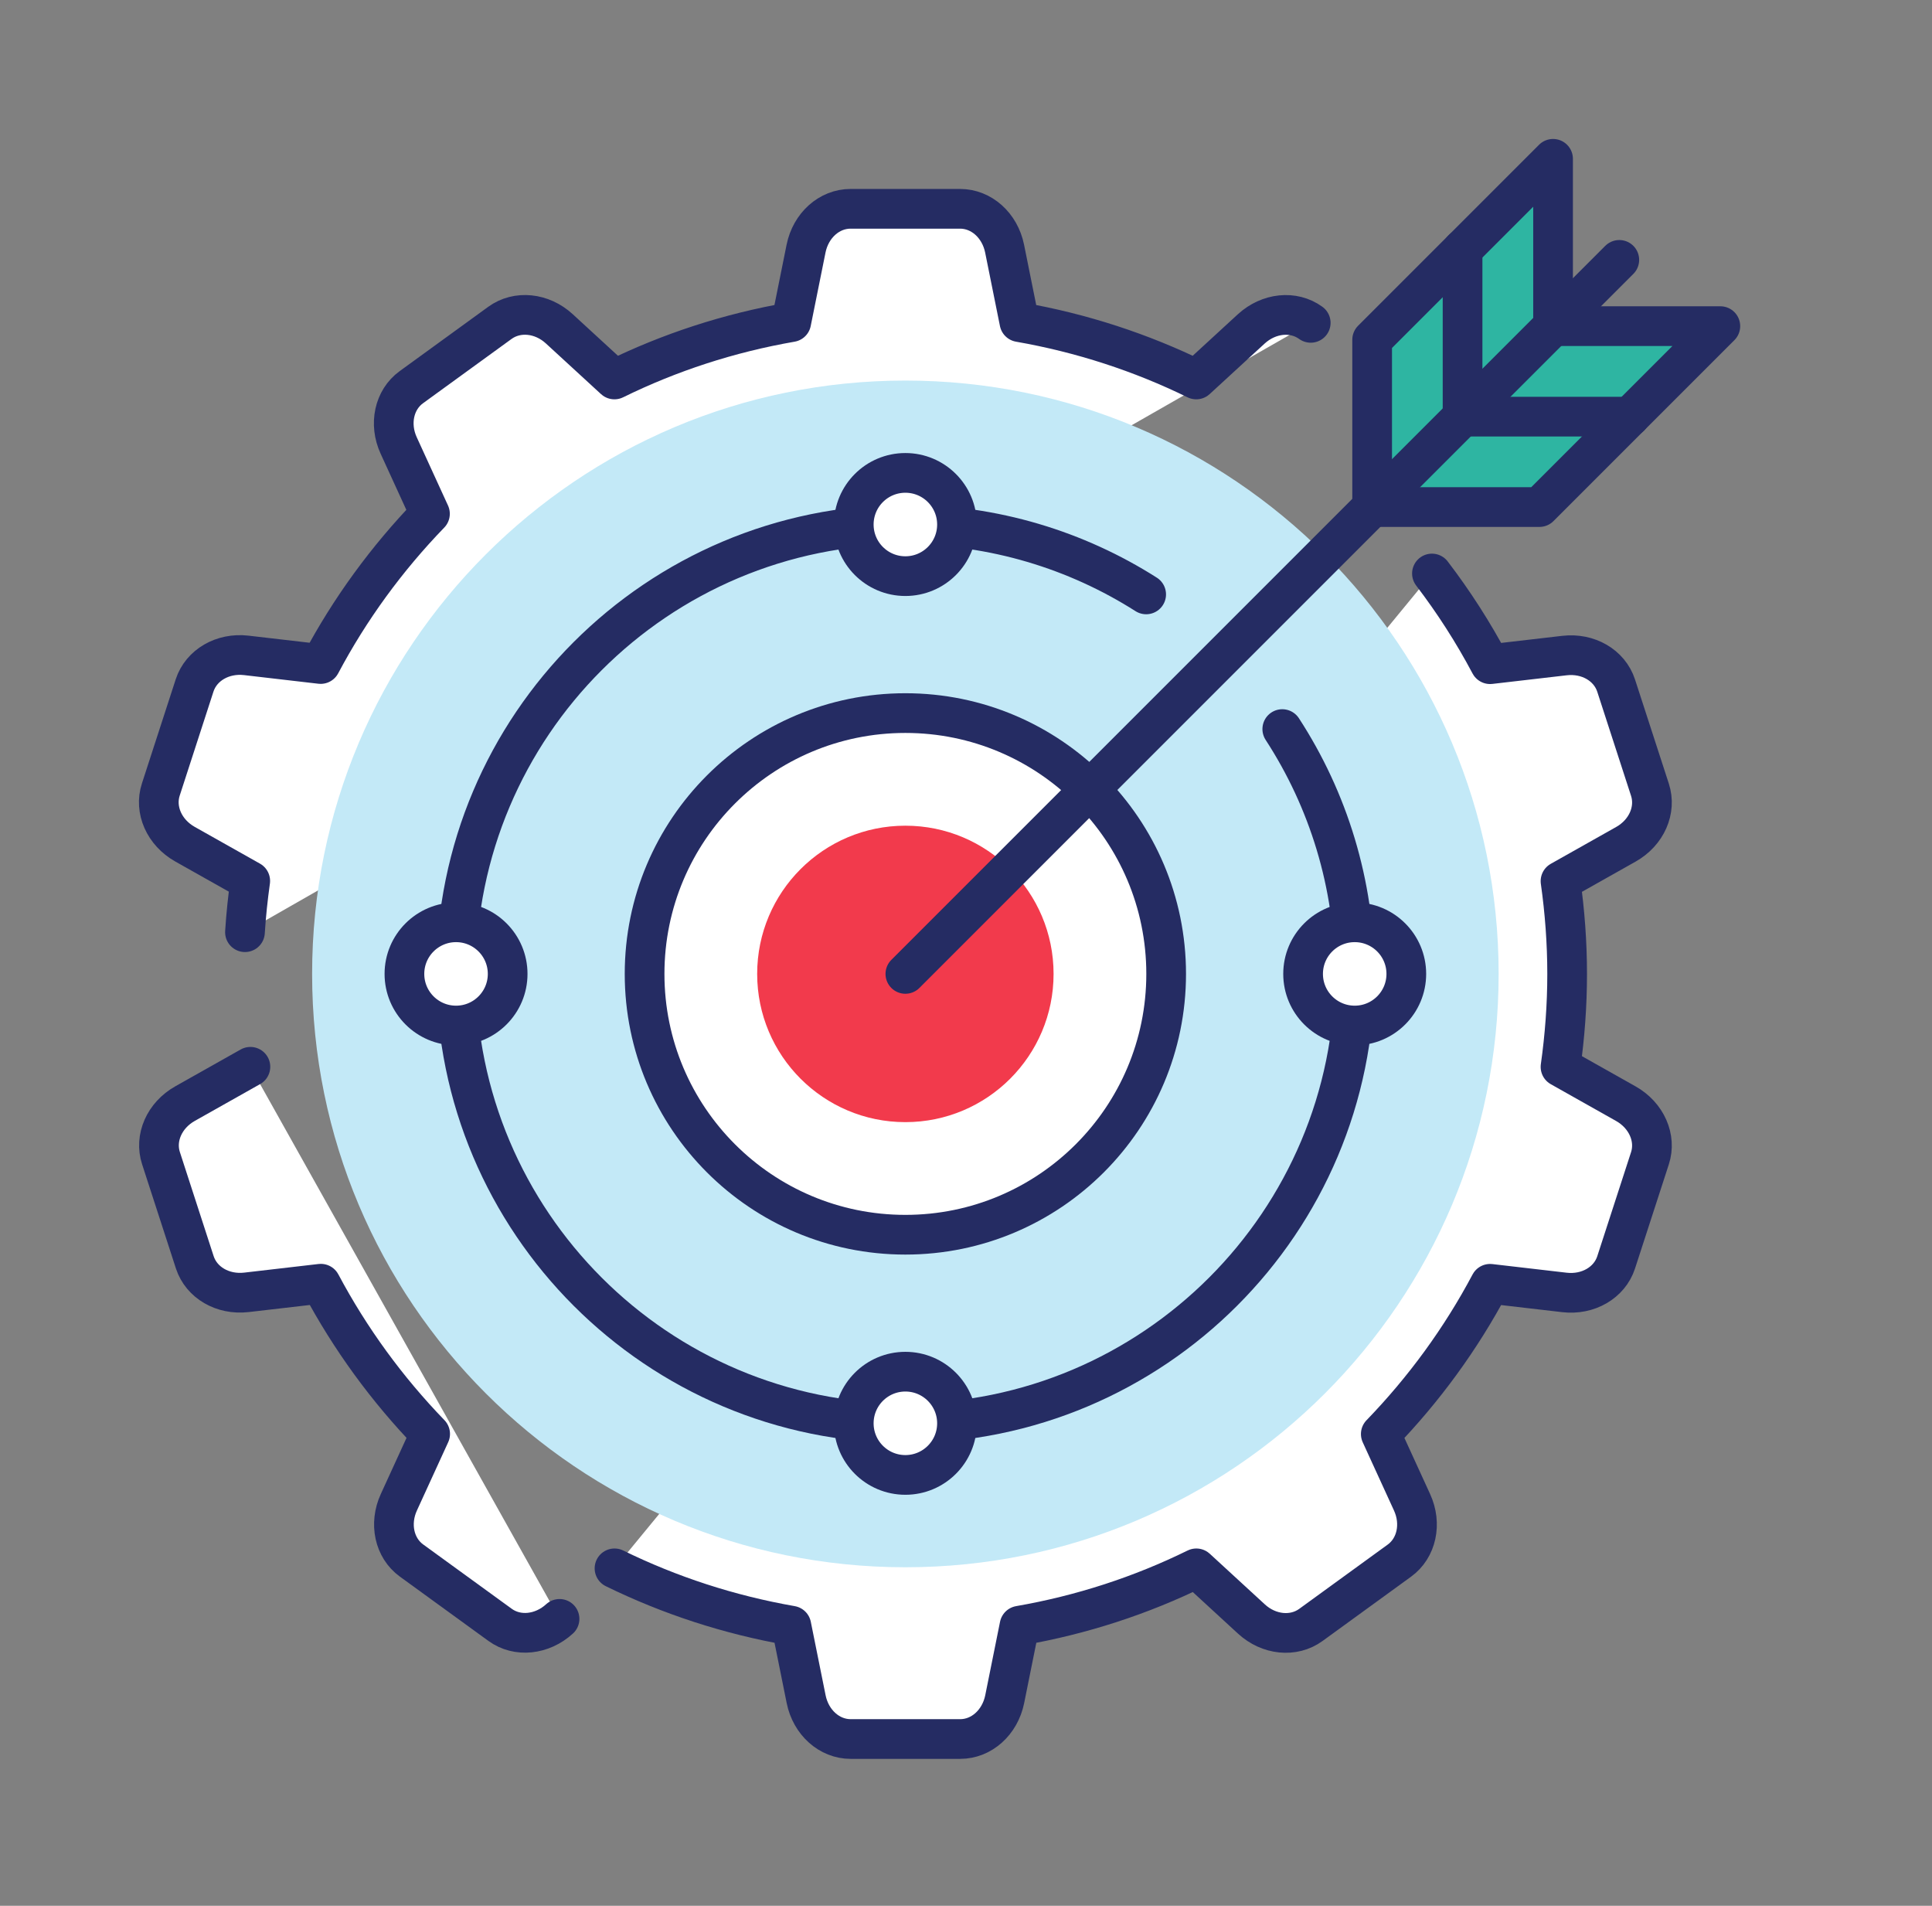
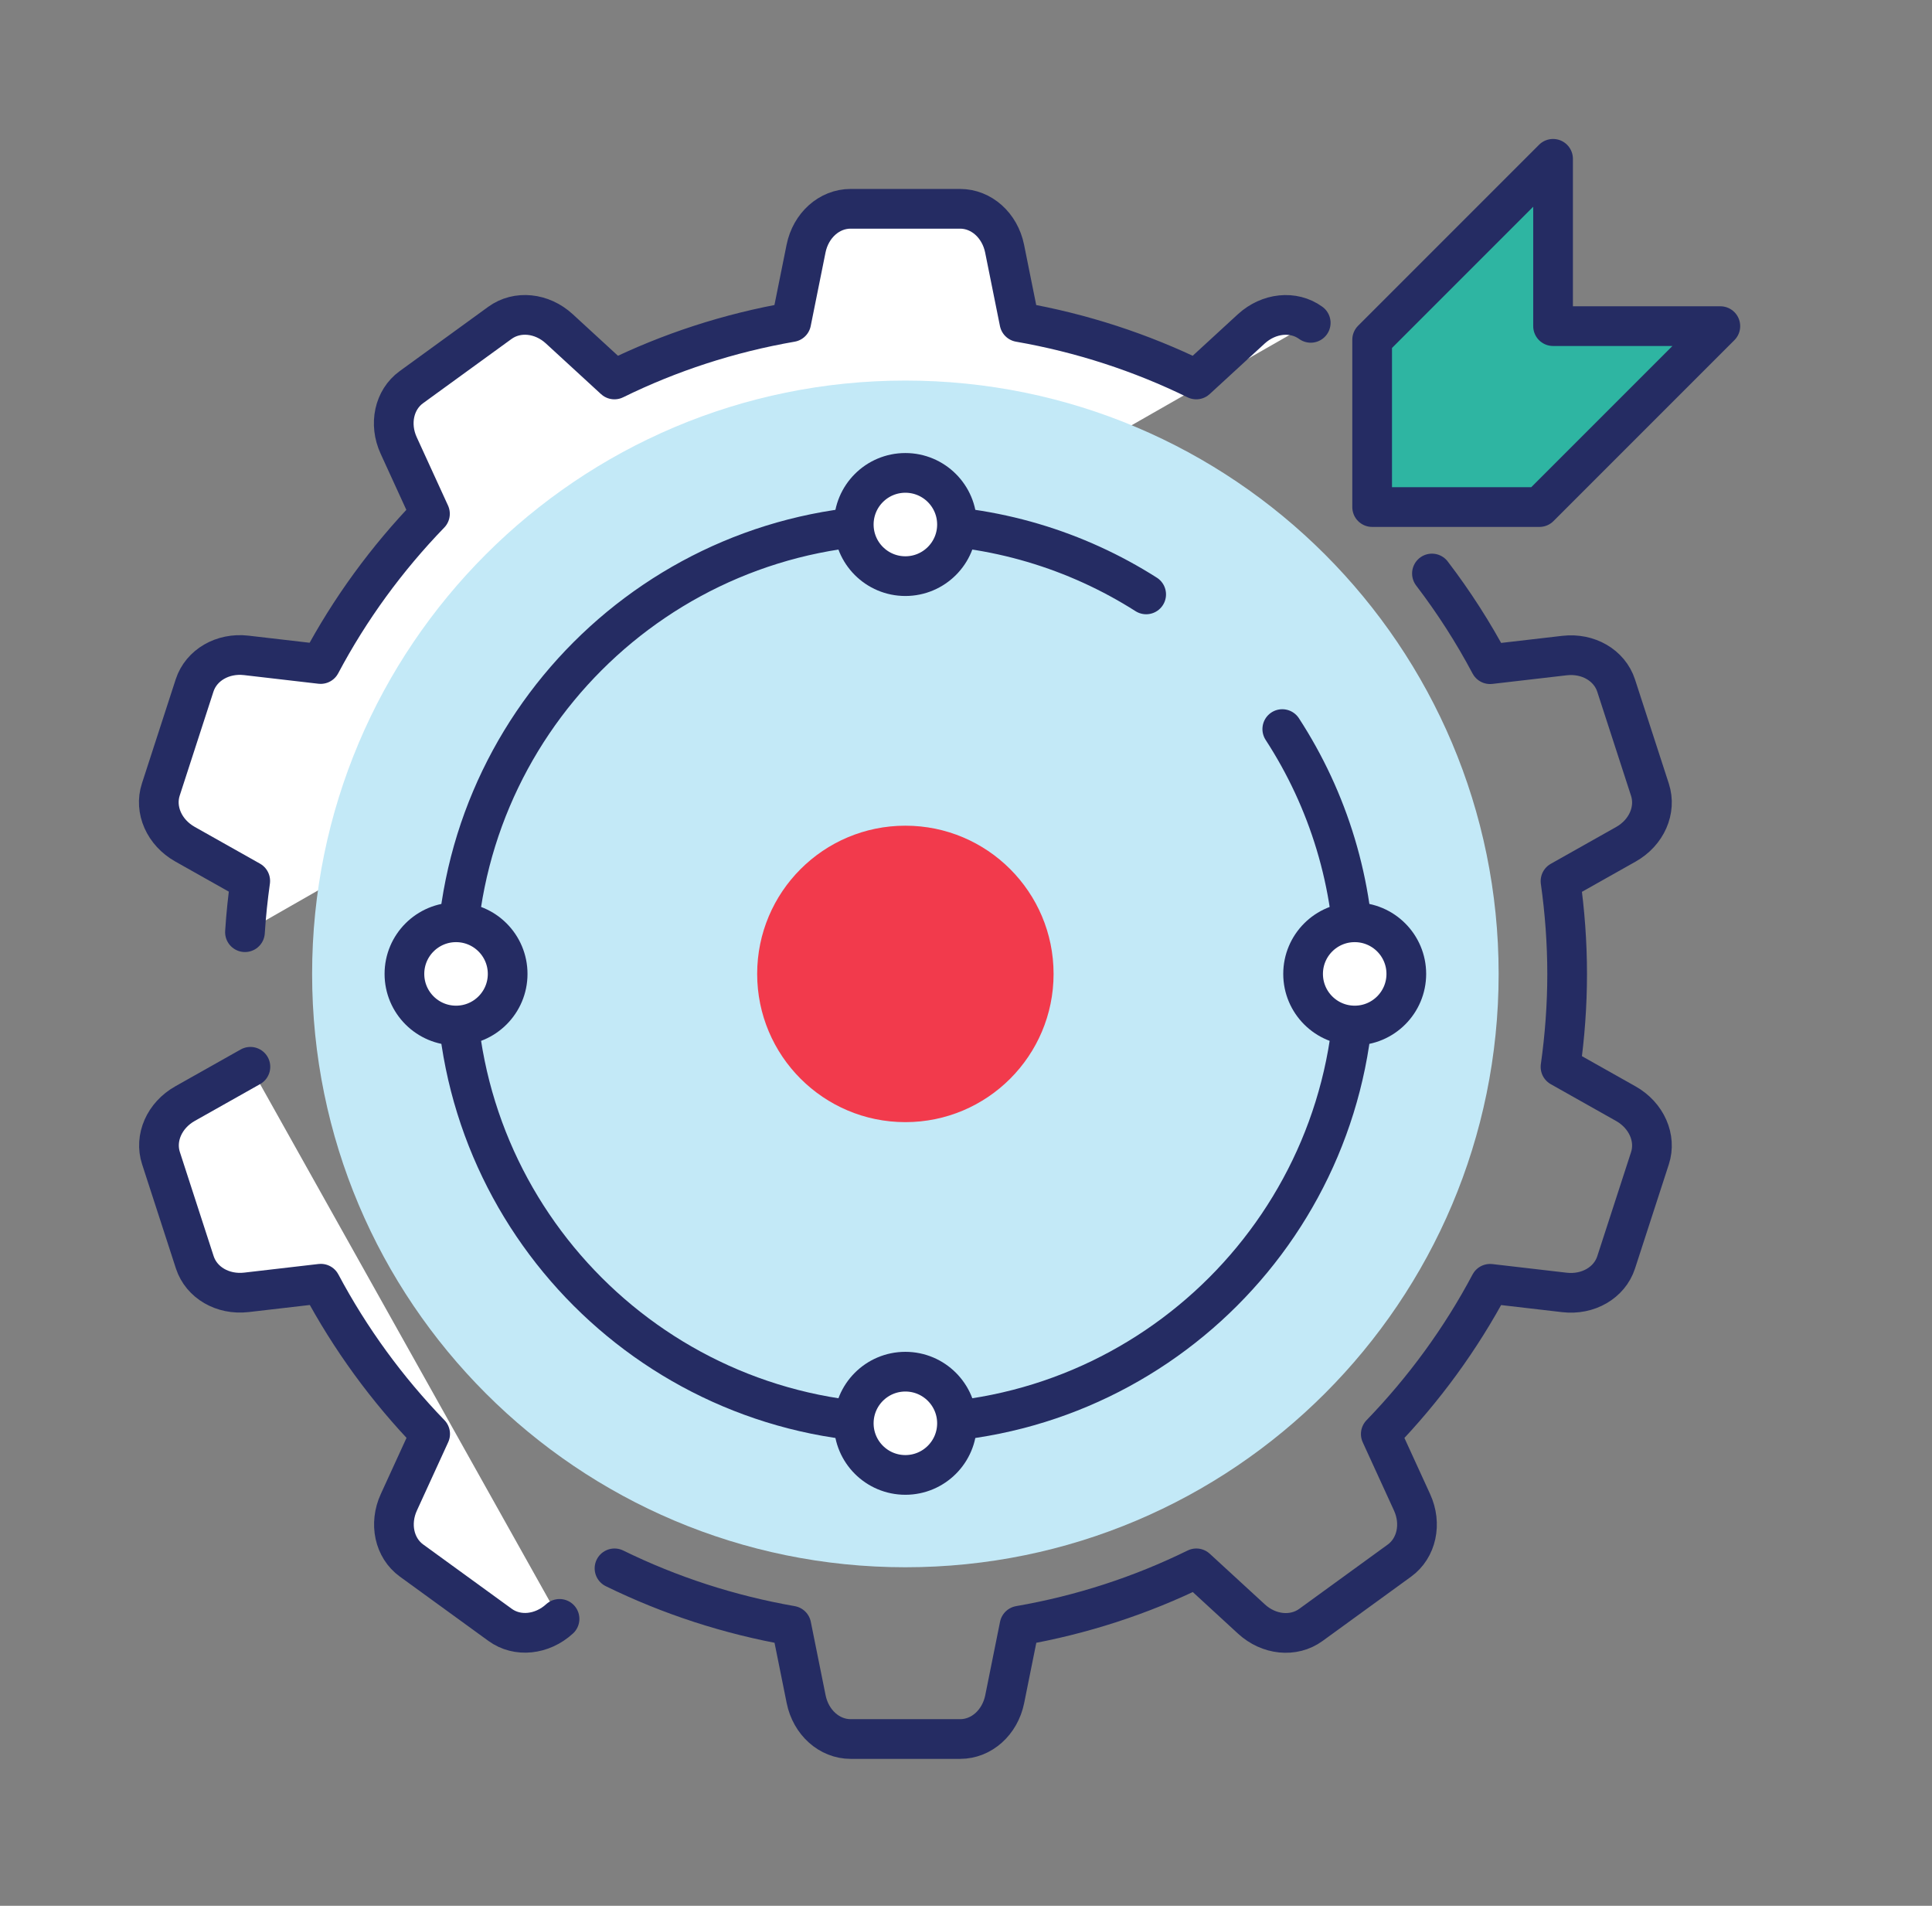
<svg xmlns="http://www.w3.org/2000/svg" width="146" height="144" viewBox="0 0 146 144" fill="none">
  <rect x="0" y="0" width="146" height="144" fill="#808080" stroke="none" />
  <path d="M130.005 24.642L116.334 38.313H103.692V25.672L117.364 12V24.642H130.005Z" fill="#2EB5A2" stroke="#252C63" stroke-width="3" stroke-linecap="round" stroke-linejoin="round" />
-   <path d="M123.173 31.481H110.525V18.839" stroke="#252C63" stroke-width="3" stroke-linecap="round" stroke-linejoin="round" />
-   <path d="M46.438 118.502C50.599 120.541 55.083 122.011 59.801 122.835L60.92 128.39C61.277 130.148 62.671 131.398 64.285 131.398H72.559C74.173 131.398 75.567 130.148 75.924 128.39L77.043 122.835C81.754 122.018 86.244 120.548 90.406 118.502L94.567 122.327C95.885 123.542 97.753 123.727 99.058 122.78L105.752 117.918C107.057 116.971 107.455 115.137 106.707 113.51L104.345 108.353C107.6 104.988 110.394 101.17 112.605 97.002L118.229 97.655C120.008 97.861 121.628 96.92 122.129 95.389L124.684 87.52C125.185 85.988 124.423 84.272 122.864 83.393L117.927 80.612C118.25 78.318 118.428 75.977 118.428 73.594C118.428 71.211 118.25 68.87 117.927 66.576L122.864 63.795C124.43 62.916 125.185 61.2 124.684 59.668L122.129 51.799C121.628 50.268 120.015 49.327 118.229 49.533L112.605 50.185C111.328 47.775 109.852 45.482 108.211 43.333" fill="white" />
  <path d="M46.438 118.502C50.599 120.541 55.083 122.011 59.801 122.835L60.92 128.39C61.277 130.148 62.671 131.398 64.285 131.398H72.559C74.173 131.398 75.567 130.148 75.924 128.39L77.043 122.835C81.754 122.018 86.244 120.548 90.406 118.502L94.567 122.327C95.885 123.542 97.753 123.727 99.058 122.78L105.752 117.918C107.057 116.971 107.455 115.137 106.707 113.51L104.345 108.353C107.6 104.988 110.394 101.17 112.605 97.002L118.229 97.655C120.008 97.861 121.628 96.92 122.129 95.389L124.684 87.52C125.185 85.988 124.423 84.272 122.864 83.393L117.927 80.612C118.25 78.318 118.428 75.977 118.428 73.594C118.428 71.211 118.25 68.87 117.927 66.576L122.864 63.795C124.43 62.916 125.185 61.2 124.684 59.668L122.129 51.799C121.628 50.268 120.015 49.327 118.229 49.533L112.605 50.185C111.328 47.775 109.852 45.482 108.211 43.333" stroke="#252C63" stroke-width="3" stroke-linecap="round" stroke-linejoin="round" />
  <path d="M18.923 80.605L13.986 83.386C12.421 84.265 11.665 85.981 12.167 87.513L14.721 95.382C15.222 96.913 16.836 97.854 18.621 97.648L24.245 96.996C26.463 101.164 29.251 104.981 32.506 108.346L30.144 113.503C29.395 115.13 29.793 116.964 31.098 117.911L37.793 122.773C39.098 123.721 40.959 123.528 42.284 122.32" fill="white" />
  <path d="M18.923 80.605L13.986 83.386C12.421 84.265 11.665 85.981 12.167 87.513L14.721 95.382C15.222 96.913 16.836 97.854 18.621 97.648L24.245 96.996C26.463 101.164 29.251 104.981 32.506 108.346L30.144 113.503C29.395 115.13 29.793 116.964 31.098 117.911L37.793 122.773C39.098 123.721 40.959 123.528 42.284 122.32" stroke="#252C63" stroke-width="3" stroke-linecap="round" stroke-linejoin="round" />
  <path d="M99.051 24.394C97.746 23.447 95.885 23.639 94.56 24.848L90.399 28.672C86.237 26.633 81.754 25.163 77.036 24.339L75.917 18.784C75.56 17.026 74.166 15.777 72.552 15.777H64.278C62.664 15.777 61.27 17.026 60.913 18.784L59.794 24.339C55.083 25.157 50.593 26.626 46.431 28.672L42.27 24.848C40.952 23.632 39.084 23.447 37.779 24.394L31.084 29.256C29.78 30.203 29.381 32.037 30.13 33.664L32.492 38.821C29.237 42.186 26.442 46.004 24.232 50.172L18.608 49.519C16.829 49.313 15.209 50.254 14.707 51.785L12.153 59.655C11.652 61.186 12.414 62.903 13.973 63.782L18.91 66.562C18.731 67.84 18.594 69.131 18.512 70.435" fill="white" />
  <path d="M99.051 24.394C97.746 23.447 95.885 23.639 94.56 24.848L90.399 28.672C86.237 26.633 81.754 25.163 77.036 24.339L75.917 18.784C75.56 17.026 74.166 15.777 72.552 15.777H64.278C62.664 15.777 61.27 17.026 60.913 18.784L59.794 24.339C55.083 25.157 50.593 26.626 46.431 28.672L42.27 24.848C40.952 23.632 39.084 23.447 37.779 24.394L31.084 29.256C29.78 30.203 29.381 32.037 30.13 33.664L32.492 38.821C29.237 42.186 26.442 46.004 24.232 50.172L18.608 49.519C16.829 49.313 15.209 50.254 14.707 51.785L12.153 59.655C11.652 61.186 12.414 62.903 13.973 63.782L18.91 66.562C18.731 67.84 18.594 69.131 18.512 70.435" stroke="#252C63" stroke-width="3" stroke-linecap="round" stroke-linejoin="round" />
  <path d="M68.418 118.42C93.179 118.42 113.251 98.347 113.251 73.587C113.251 48.827 93.179 28.755 68.418 28.755C43.658 28.755 23.586 48.827 23.586 73.587C23.586 98.347 43.658 118.42 68.418 118.42Z" fill="#C3E9F7" />
-   <path d="M96.901 55.088C100.362 60.41 102.374 66.762 102.374 73.587C102.374 92.34 87.171 107.543 68.418 107.543C49.666 107.543 34.463 92.34 34.463 73.587C34.463 54.834 49.666 39.632 68.418 39.632C75.114 39.632 81.355 41.568 86.615 44.912" fill="#C3E9F7" />
  <path d="M96.901 55.088C100.362 60.41 102.374 66.762 102.374 73.587C102.374 92.34 87.171 107.543 68.418 107.543C49.666 107.543 34.463 92.34 34.463 73.587C34.463 54.834 49.666 39.632 68.418 39.632C75.114 39.632 81.355 41.568 86.615 44.912" stroke="#252C63" stroke-width="3" stroke-linecap="round" stroke-linejoin="round" />
-   <path d="M68.418 93.294C79.303 93.294 88.126 84.471 88.126 73.587C88.126 62.703 79.303 53.88 68.418 53.88C57.534 53.88 48.711 62.703 48.711 73.587C48.711 84.471 57.534 93.294 68.418 93.294Z" fill="white" stroke="#252C63" stroke-width="3" stroke-linecap="round" stroke-linejoin="round" />
  <path d="M68.418 84.787C74.604 84.787 79.618 79.772 79.618 73.587C79.618 67.402 74.604 62.388 68.418 62.388C62.233 62.388 57.219 67.402 57.219 73.587C57.219 79.772 62.233 84.787 68.418 84.787Z" fill="#F23A4C" />
-   <path d="M68.418 73.587L122.37 19.636" stroke="#252C63" stroke-width="3" stroke-linecap="round" stroke-linejoin="round" />
  <path d="M68.418 43.532C70.572 43.532 72.319 41.785 72.319 39.632C72.319 37.477 70.572 35.731 68.418 35.731C66.264 35.731 64.518 37.477 64.518 39.632C64.518 41.785 66.264 43.532 68.418 43.532Z" fill="white" stroke="#252C63" stroke-width="3" stroke-linecap="round" stroke-linejoin="round" />
  <path d="M68.418 111.443C70.572 111.443 72.319 109.697 72.319 107.543C72.319 105.389 70.572 103.642 68.418 103.642C66.264 103.642 64.518 105.389 64.518 107.543C64.518 109.697 66.264 111.443 68.418 111.443Z" fill="white" stroke="#252C63" stroke-width="3" stroke-linecap="round" stroke-linejoin="round" />
  <path d="M102.374 77.487C104.528 77.487 106.274 75.741 106.274 73.587C106.274 71.433 104.528 69.687 102.374 69.687C100.22 69.687 98.474 71.433 98.474 73.587C98.474 75.741 100.22 77.487 102.374 77.487Z" fill="white" stroke="#252C63" stroke-width="3" stroke-linecap="round" stroke-linejoin="round" />
  <path d="M34.463 77.487C36.617 77.487 38.363 75.741 38.363 73.587C38.363 71.433 36.617 69.687 34.463 69.687C32.309 69.687 30.562 71.433 30.562 73.587C30.562 75.741 32.309 77.487 34.463 77.487Z" fill="white" stroke="#252C63" stroke-width="3" stroke-linecap="round" stroke-linejoin="round" />
</svg>